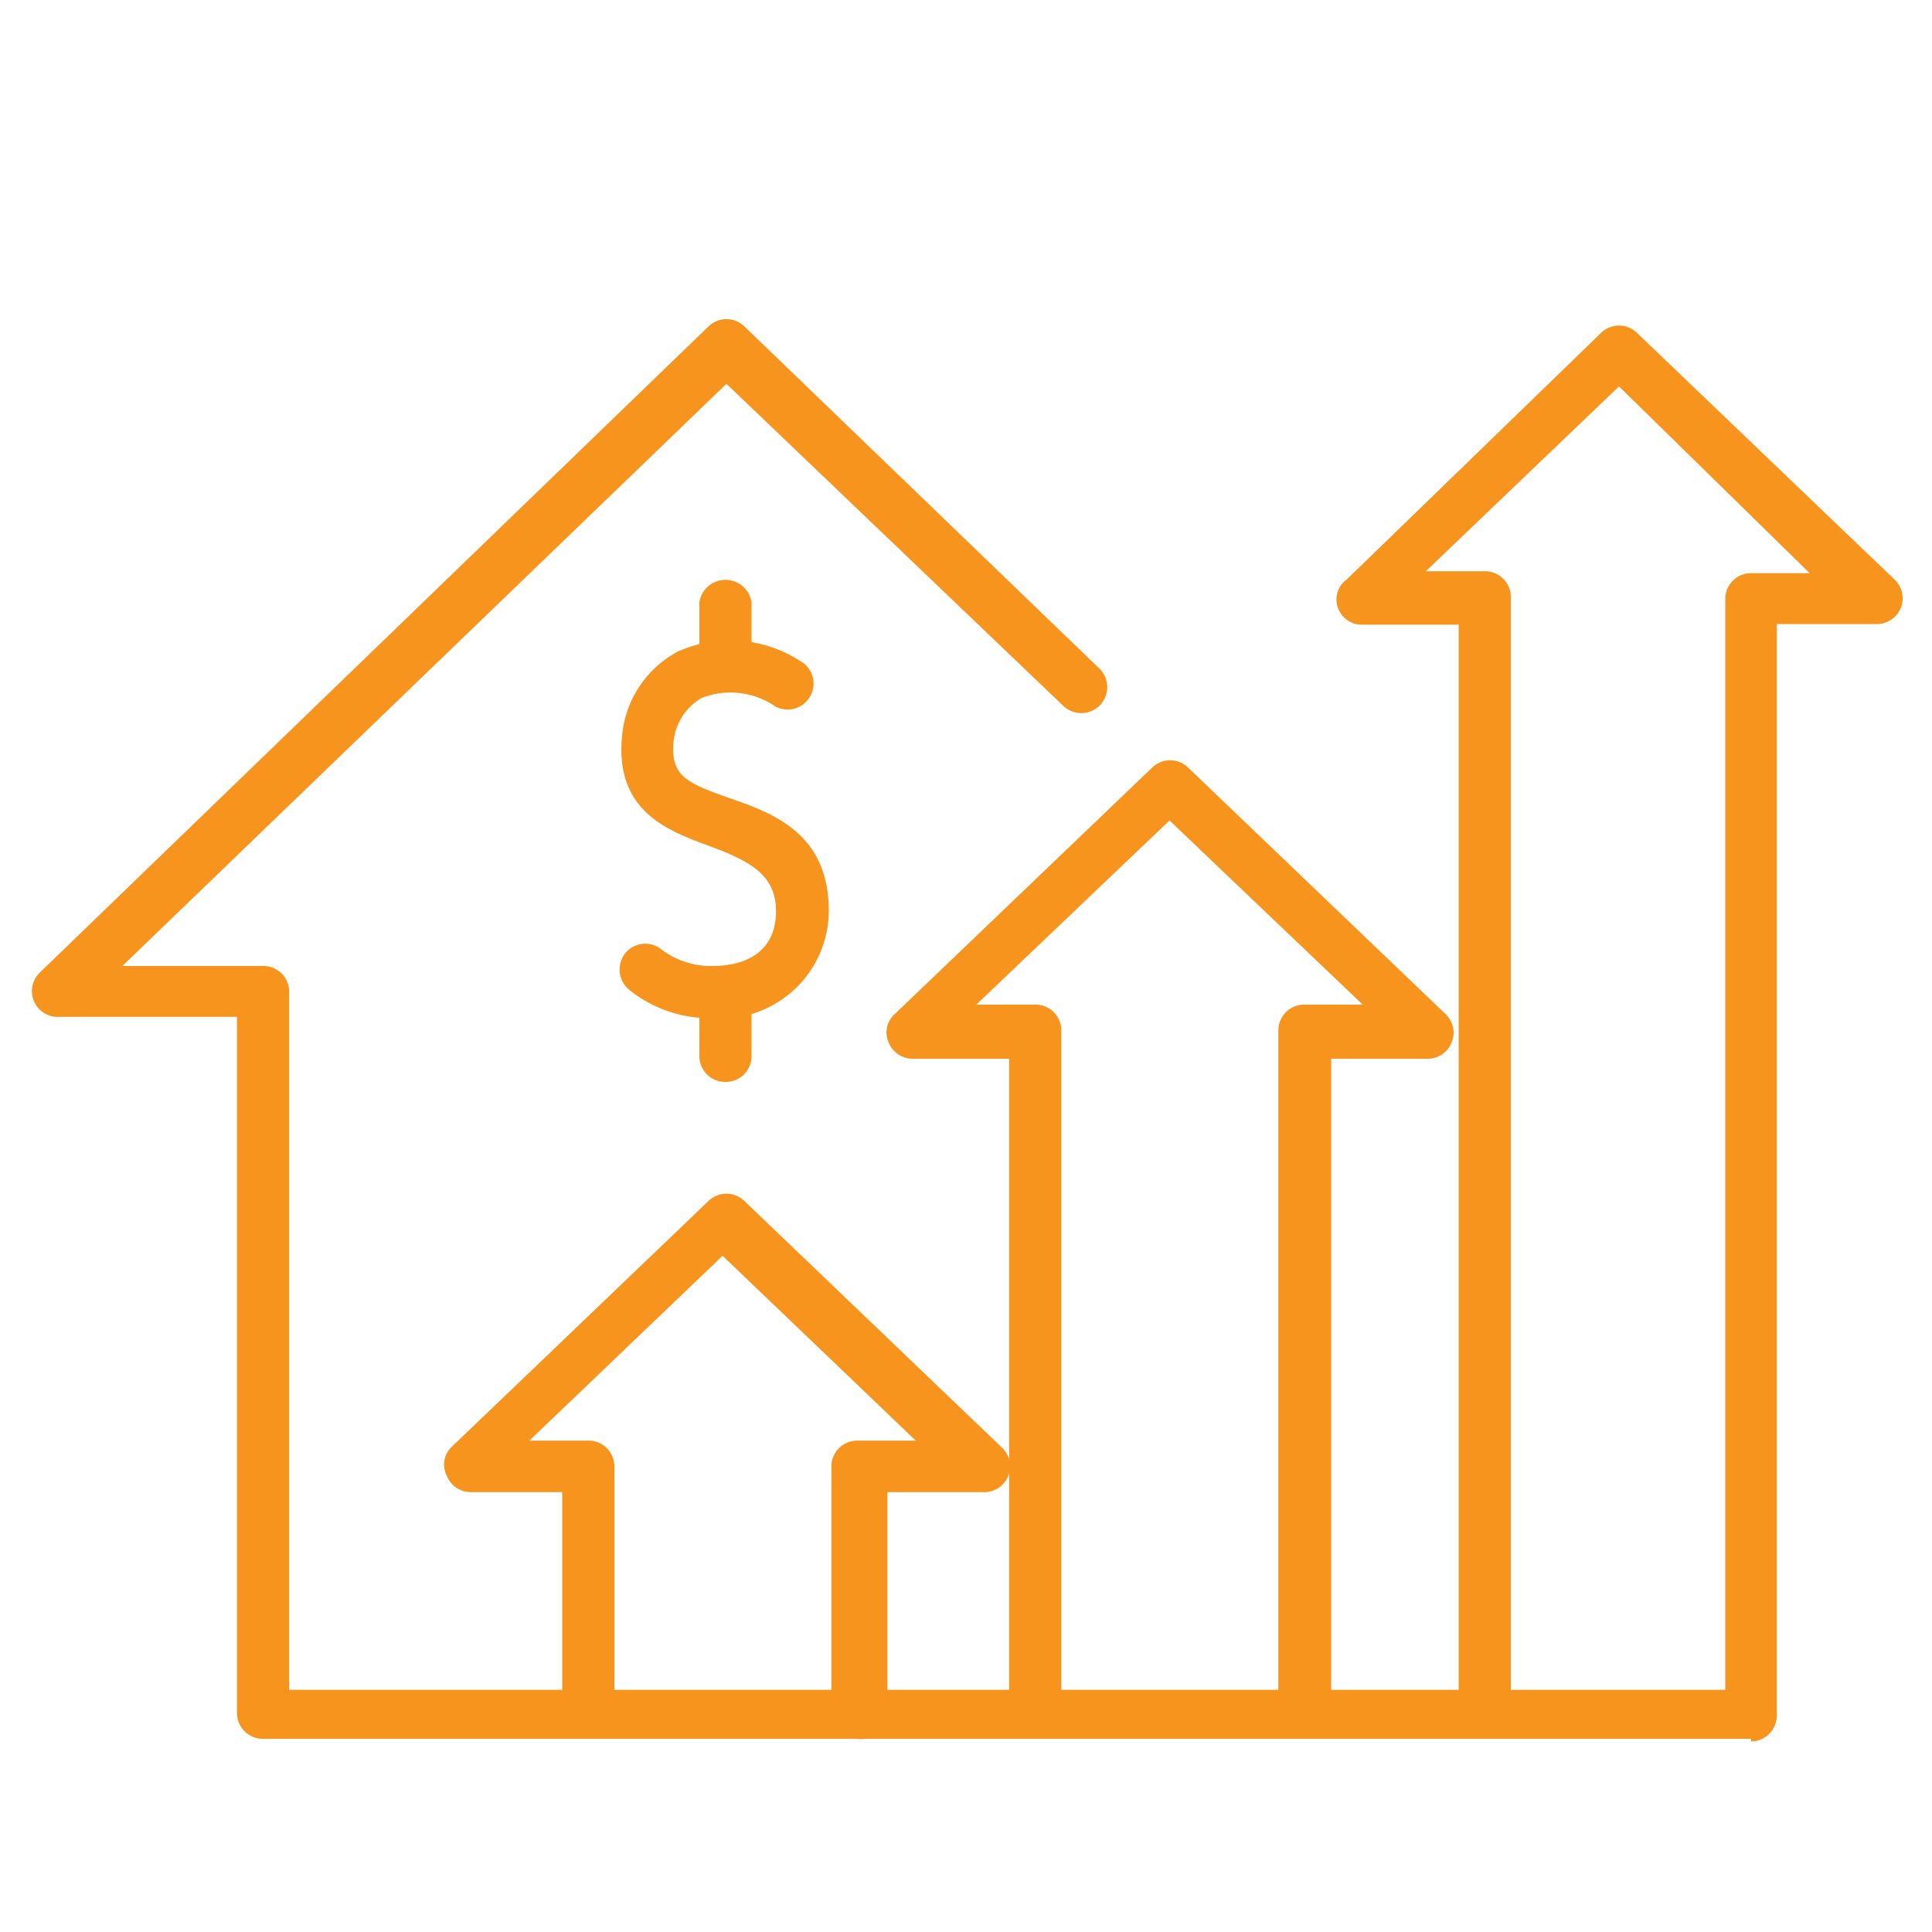
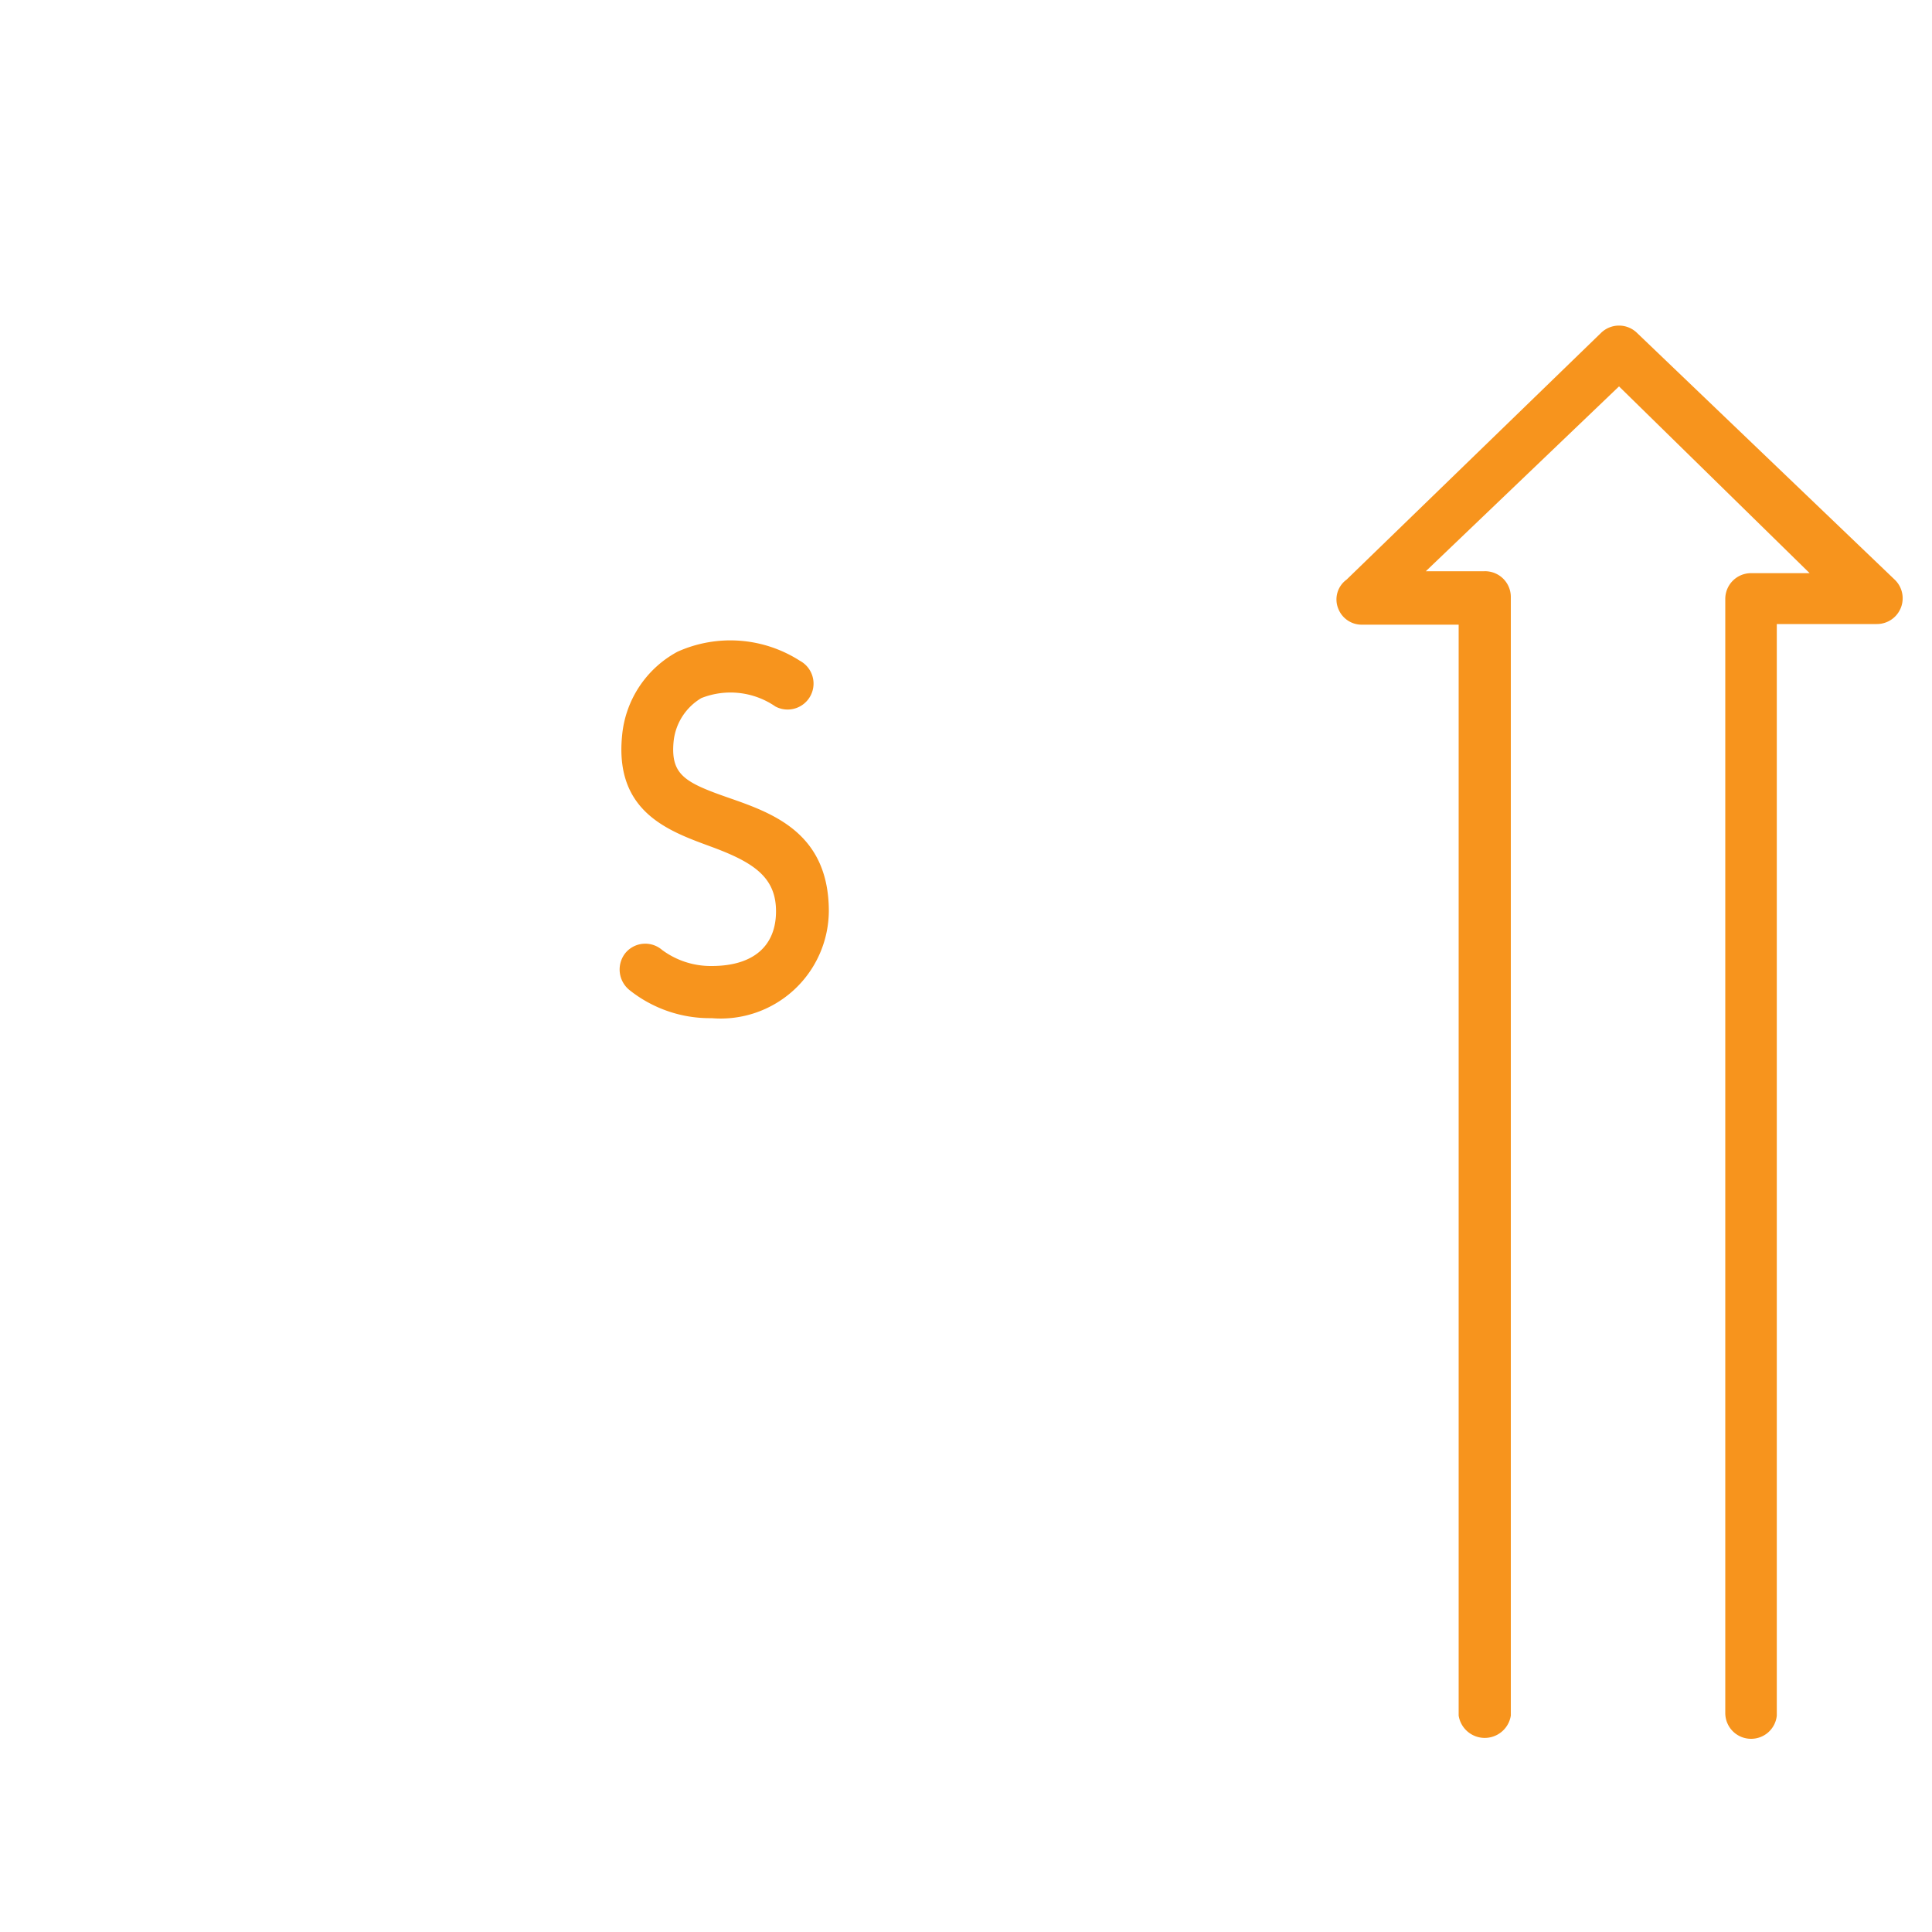
<svg xmlns="http://www.w3.org/2000/svg" id="レイヤー_1" data-name="レイヤー 1" viewBox="0 0 30 30">
  <defs>
    <style>.cls-1{fill:#f7941d;}</style>
  </defs>
-   <path class="cls-1" d="M27.19,27H4.08a.4.4,0,0,1-.4-.4V15.79H.9a.4.4,0,0,1-.28-.69L11,5.07a.4.4,0,0,1,.56,0l5.51,5.31a.4.4,0,0,1-.56.58l-5.23-5L1.9,15H4.08a.4.4,0,0,1,.41.4V26.24h22.7a.4.4,0,0,1,0,.8Z" />
-   <path class="cls-1" d="M13.31,27a.4.4,0,0,1-.4-.4V22.77a.4.4,0,0,1,.4-.4h.91l-3-2.87-3,2.87h.91a.4.4,0,0,1,.41.4v3.87a.41.41,0,0,1-.81,0V23.17H7.31a.4.4,0,0,1-.37-.25A.38.38,0,0,1,7,22.48l4-3.83a.4.4,0,0,1,.56,0l4,3.83a.4.4,0,0,1-.28.69h-1.5v3.47A.41.41,0,0,1,13.31,27Z" />
-   <path class="cls-1" d="M20.25,27a.4.4,0,0,1-.4-.4V16a.4.4,0,0,1,.4-.4h.91l-3-2.86-3,2.86h.91a.4.4,0,0,1,.41.4V26.64a.41.41,0,0,1-.81,0V16.44h-1.5a.4.4,0,0,1-.37-.25.38.38,0,0,1,.09-.44l4-3.83a.4.4,0,0,1,.56,0l4,3.83a.4.4,0,0,1,.09.44.4.4,0,0,1-.37.25h-1.5v10.2A.41.41,0,0,1,20.25,27Z" />
  <path class="cls-1" d="M11.05,15.81a2,2,0,0,1-1.28-.44.41.41,0,0,1-.06-.57.4.4,0,0,1,.57-.05,1.27,1.27,0,0,0,.77.25c.66,0,1-.32,1-.85s-.35-.76-1-1-1.51-.53-1.39-1.73a1.65,1.65,0,0,1,.86-1.3,2,2,0,0,1,1.9.14.4.4,0,1,1-.38.71,1.23,1.23,0,0,0-1.15-.13.89.89,0,0,0-.43.67c-.05.52.17.64.86.88s1.55.55,1.55,1.76A1.68,1.68,0,0,1,11.05,15.81Z" />
-   <path class="cls-1" d="M11.26,10.75a.4.4,0,0,1-.4-.4v-1a.41.41,0,0,1,.81,0v1A.4.4,0,0,1,11.26,10.75Z" />
-   <path class="cls-1" d="M11.26,16.8a.4.4,0,0,1-.4-.4v-1a.41.41,0,0,1,.81,0v1A.4.4,0,0,1,11.26,16.8Z" />
  <path class="cls-1" d="M27.19,27a.4.4,0,0,1-.4-.4V9.3a.4.4,0,0,1,.4-.4h.91L25.14,6l-3,2.87h.91a.4.4,0,0,1,.41.4V26.64a.41.41,0,0,1-.81,0V9.7h-1.5a.39.39,0,0,1-.37-.25A.38.38,0,0,1,20.91,9l3.95-3.83a.4.4,0,0,1,.56,0l4,3.83a.4.4,0,0,1-.28.69H27.59V26.64A.4.4,0,0,1,27.19,27Z" />
</svg>